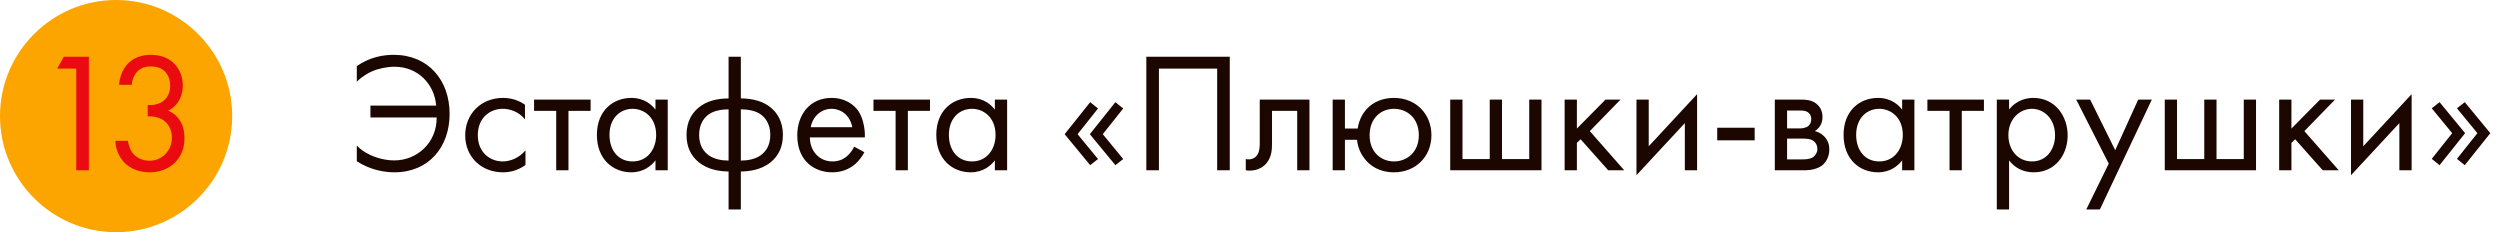
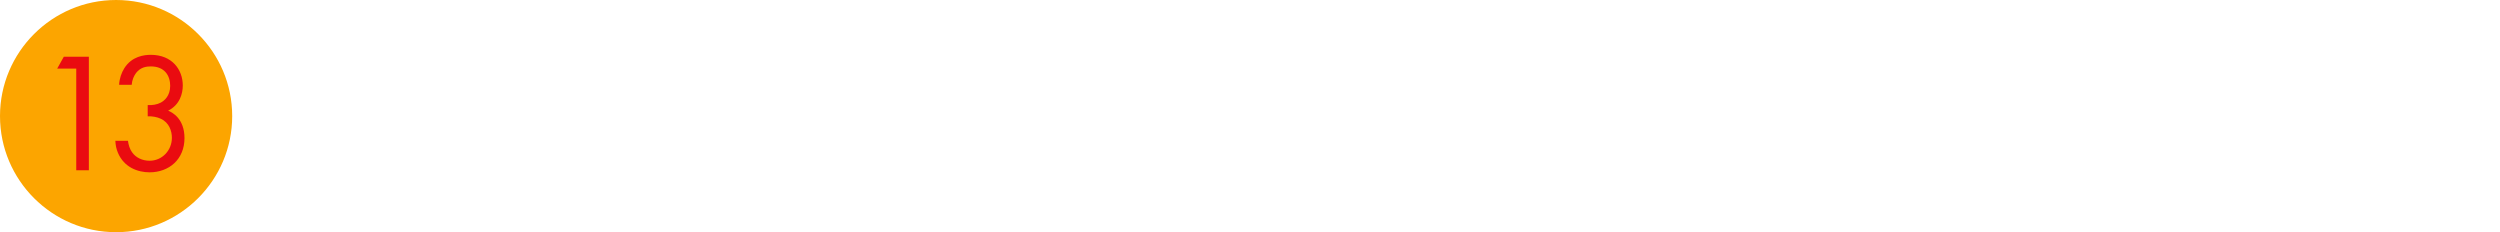
<svg xmlns="http://www.w3.org/2000/svg" width="323" height="30" viewBox="0 0 323 30" fill="none">
  <path fill-rule="evenodd" clip-rule="evenodd" d="M15 30C23.271 30 30 23.271 30 15C30 6.729 23.271 0 15 0C6.729 0 0 6.729 0 15C0 23.271 6.729 30 15 30Z" fill="#FCA500" />
  <path d="M9.852 22H11.48V7.326H8.246L7.388 8.866H9.852V22ZM17.016 10.956C17.06 10.34 17.302 9.79 17.588 9.416C18.16 8.69 18.886 8.58 19.48 8.58C21.284 8.58 21.988 9.79 21.988 11.088C21.988 12.408 21.218 13.024 20.756 13.266C20.294 13.508 19.656 13.618 19.084 13.574V15.026C19.656 15.004 20.294 15.114 20.756 15.334C21.878 15.84 22.208 16.962 22.208 17.798C22.208 19.426 20.954 20.768 19.326 20.768C18.402 20.768 17.544 20.372 17.06 19.668C16.774 19.272 16.598 18.722 16.532 18.194H14.904C14.926 18.722 15.014 19.206 15.234 19.734C16.026 21.626 17.808 22.264 19.326 22.264C21.834 22.264 23.836 20.592 23.836 17.842C23.836 15.312 22.23 14.498 21.724 14.3C23.22 13.552 23.616 12.1 23.616 11.044C23.616 9.02 22.252 7.084 19.48 7.084C18.6 7.084 17.038 7.282 16.07 8.8C15.696 9.394 15.432 10.142 15.388 10.956H17.016Z" fill="#EA0B10" />
-   <path d="M46.1 10.56C46.87 9.79 47.64 9.416 48.014 9.24C48.916 8.844 49.994 8.624 50.984 8.624C53.998 8.624 56.132 10.868 56.352 13.64H47.86V15.18H56.418C56.44 18.502 53.822 20.724 50.962 20.724C49.994 20.724 48.85 20.504 47.794 19.998C47.112 19.668 46.584 19.316 46.1 18.81V20.834C47.904 22 49.752 22.264 50.962 22.264C55.384 22.264 58.09 19.008 58.09 14.718C58.09 10.34 55.318 7.084 50.874 7.084C49.51 7.084 47.794 7.37 46.1 8.536V10.56ZM67.826 13.53C67.386 13.222 66.44 12.65 64.988 12.65C62.172 12.65 60.104 14.696 60.104 17.49C60.104 20.24 62.15 22.264 64.988 22.264C65.846 22.264 66.902 22.044 67.892 21.318V19.426C67.056 20.438 65.89 20.856 64.944 20.856C63.316 20.856 61.732 19.69 61.732 17.468C61.732 15.246 63.272 14.058 64.966 14.058C65.78 14.058 66.99 14.366 67.826 15.422V13.53ZM76.306 14.322V12.87H69.002V14.322H71.862V22H73.446V14.322H76.306ZM84.687 14.168C84.269 13.618 83.323 12.65 81.563 12.65C79.231 12.65 77.119 14.278 77.119 17.424C77.119 20.636 79.253 22.264 81.563 22.264C83.169 22.264 84.159 21.406 84.687 20.724V22H86.271V12.87H84.687V14.168ZM81.739 14.058C83.147 14.058 84.775 15.092 84.775 17.446C84.775 19.25 83.675 20.856 81.739 20.856C79.847 20.856 78.747 19.382 78.747 17.424C78.747 15.202 80.177 14.058 81.739 14.058ZM94.133 27.06H95.717V22.154C96.575 22.154 98.269 22.022 99.567 20.966C100.623 20.108 101.151 18.942 101.151 17.424C101.151 15.73 100.447 14.608 99.589 13.904C98.621 13.09 97.257 12.716 95.717 12.716V7.326H94.133V12.716C92.593 12.716 91.229 13.09 90.261 13.904C89.403 14.608 88.699 15.73 88.699 17.424C88.699 18.942 89.227 20.108 90.283 20.966C91.581 22.022 93.275 22.154 94.133 22.154V27.06ZM94.133 20.746C93.275 20.746 92.285 20.57 91.603 20.086C90.943 19.624 90.327 18.832 90.327 17.424C90.327 15.884 91.097 15.07 91.691 14.696C92.307 14.3 93.275 14.124 94.133 14.124V20.746ZM95.717 14.124C96.575 14.124 97.543 14.3 98.159 14.696C98.753 15.07 99.523 15.884 99.523 17.424C99.523 18.832 98.907 19.624 98.247 20.086C97.565 20.57 96.575 20.746 95.717 20.746V14.124ZM110.356 18.942C110.158 19.382 109.828 19.844 109.41 20.196C108.882 20.636 108.288 20.856 107.54 20.856C105.956 20.856 104.658 19.646 104.636 17.754H111.742C111.786 16.544 111.456 15.136 110.884 14.322C110.334 13.53 109.212 12.65 107.43 12.65C104.68 12.65 103.008 14.762 103.008 17.49C103.008 20.878 105.318 22.264 107.518 22.264C108.684 22.264 109.718 21.89 110.554 21.142C111.016 20.724 111.412 20.174 111.676 19.668L110.356 18.942ZM104.746 16.434C104.988 15.07 106.088 14.058 107.43 14.058C108.772 14.058 109.85 15.004 110.114 16.434H104.746ZM120.156 14.322V12.87H112.852V14.322H115.712V22H117.296V14.322H120.156ZM128.537 14.168C128.119 13.618 127.173 12.65 125.413 12.65C123.081 12.65 120.969 14.278 120.969 17.424C120.969 20.636 123.103 22.264 125.413 22.264C127.019 22.264 128.009 21.406 128.537 20.724V22H130.121V12.87H128.537V14.168ZM125.589 14.058C126.997 14.058 128.625 15.092 128.625 17.446C128.625 19.25 127.525 20.856 125.589 20.856C123.697 20.856 122.597 19.382 122.597 17.424C122.597 15.202 124.027 14.058 125.589 14.058ZM139.224 17.336L141.864 14.014L140.852 13.2L137.552 17.336L140.852 21.34L141.864 20.548L139.224 17.336ZM142.48 17.336L145.12 14.014L144.108 13.2L140.808 17.336L144.108 21.34L145.12 20.548L142.48 17.336ZM148.105 7.326V22H149.733V8.866H157.257V22H158.885V7.326H148.105ZM169.183 12.87H162.759V18.436C162.759 18.986 162.737 19.558 162.451 19.998C162.275 20.284 161.901 20.592 161.307 20.592C161.197 20.592 161.065 20.57 160.955 20.548V22C161.109 22.022 161.285 22.044 161.439 22.044C162.671 22.044 163.353 21.428 163.639 21.076C164.343 20.218 164.343 19.206 164.343 18.436V14.322H167.599V22H169.183V12.87ZM173.764 16.61V12.87H172.18V22H173.764V18.062H175.326C175.436 19.162 175.898 19.998 176.338 20.548C177.02 21.406 178.208 22.264 180.1 22.264C182.894 22.264 184.94 20.24 184.94 17.468C184.94 14.696 182.916 12.65 180.1 12.65C178.648 12.65 177.438 13.178 176.646 14.014C176.074 14.608 175.568 15.51 175.414 16.61H173.764ZM180.1 14.058C181.772 14.058 183.312 15.246 183.312 17.468C183.312 19.69 181.75 20.856 180.1 20.856C178.494 20.856 176.954 19.712 176.954 17.468C176.954 15.29 178.406 14.058 180.1 14.058ZM187.369 22H199.161V12.87H197.577V20.548H194.057V12.87H192.473V20.548H188.953V12.87H187.369V22ZM202.15 12.87V22H203.734V18.458L204.218 17.996L207.782 22H209.85L205.406 16.94L209.366 12.87H207.43L203.734 16.61V12.87H202.15ZM211.432 12.87V22.638L217.68 15.906V22H219.264V12.166L213.016 18.898V12.87H211.432ZM221.864 18.128H226.704V16.5H221.864V18.128ZM229.307 12.87V22H233.245C233.971 22 234.851 21.802 235.401 21.384C235.907 20.988 236.347 20.284 236.347 19.316C236.347 18.612 236.127 18.04 235.621 17.556C235.181 17.138 234.741 17.006 234.477 16.94C235.027 16.588 235.467 16.016 235.467 15.114C235.467 14.19 235.005 13.662 234.675 13.398C234.037 12.892 233.245 12.87 232.761 12.87H229.307ZM230.891 16.588V14.278H232.299C232.783 14.278 233.201 14.256 233.575 14.498C233.817 14.674 234.015 14.938 234.015 15.378C234.015 15.928 233.751 16.192 233.575 16.324C233.223 16.566 232.717 16.588 232.563 16.588H230.891ZM230.891 20.592V17.908H232.915C233.355 17.908 233.949 17.93 234.345 18.238C234.653 18.48 234.807 18.854 234.807 19.272C234.807 19.69 234.565 20.064 234.279 20.284C233.883 20.57 233.289 20.592 232.849 20.592H230.891ZM245.756 14.168C245.338 13.618 244.392 12.65 242.632 12.65C240.3 12.65 238.188 14.278 238.188 17.424C238.188 20.636 240.322 22.264 242.632 22.264C244.238 22.264 245.228 21.406 245.756 20.724V22H247.34V12.87H245.756V14.168ZM242.808 14.058C244.216 14.058 245.844 15.092 245.844 17.446C245.844 19.25 244.744 20.856 242.808 20.856C240.916 20.856 239.816 19.382 239.816 17.424C239.816 15.202 241.246 14.058 242.808 14.058ZM256.324 14.322V12.87H249.02V14.322H251.88V22H253.464V14.322H256.324ZM259.572 20.724C260.254 21.604 261.288 22.264 262.762 22.264C265.534 22.264 267.14 19.998 267.14 17.49C267.14 15.026 265.556 12.65 262.696 12.65C262.036 12.65 260.65 12.804 259.572 14.146V12.87H257.988V27.06H259.572V20.724ZM262.542 20.856C260.672 20.856 259.484 19.338 259.484 17.468C259.484 15.268 261.046 14.058 262.52 14.058C263.994 14.058 265.512 15.246 265.512 17.49C265.512 19.316 264.39 20.856 262.542 20.856ZM269.546 27.06H271.306L278.016 12.87H276.256L273.286 19.404L270.052 12.87H268.248L272.45 21.142L269.546 27.06ZM279.687 22H291.479V12.87H289.895V20.548H286.375V12.87H284.791V20.548H281.271V12.87H279.687V22ZM294.469 12.87V22H296.053V18.458L296.537 17.996L300.101 22H302.169L297.725 16.94L301.685 12.87H299.749L296.053 16.61V12.87H294.469ZM303.75 12.87V22.638L309.998 15.906V22H311.582V12.166L305.334 18.898V12.87H303.75ZM316.822 17.204L314.182 20.526L315.194 21.34L318.494 17.204L315.194 13.2L314.182 13.992L316.822 17.204ZM320.078 17.204L317.438 20.526L318.45 21.34L321.75 17.204L318.45 13.2L317.438 13.992L320.078 17.204Z" fill="#1C0700" />
</svg>